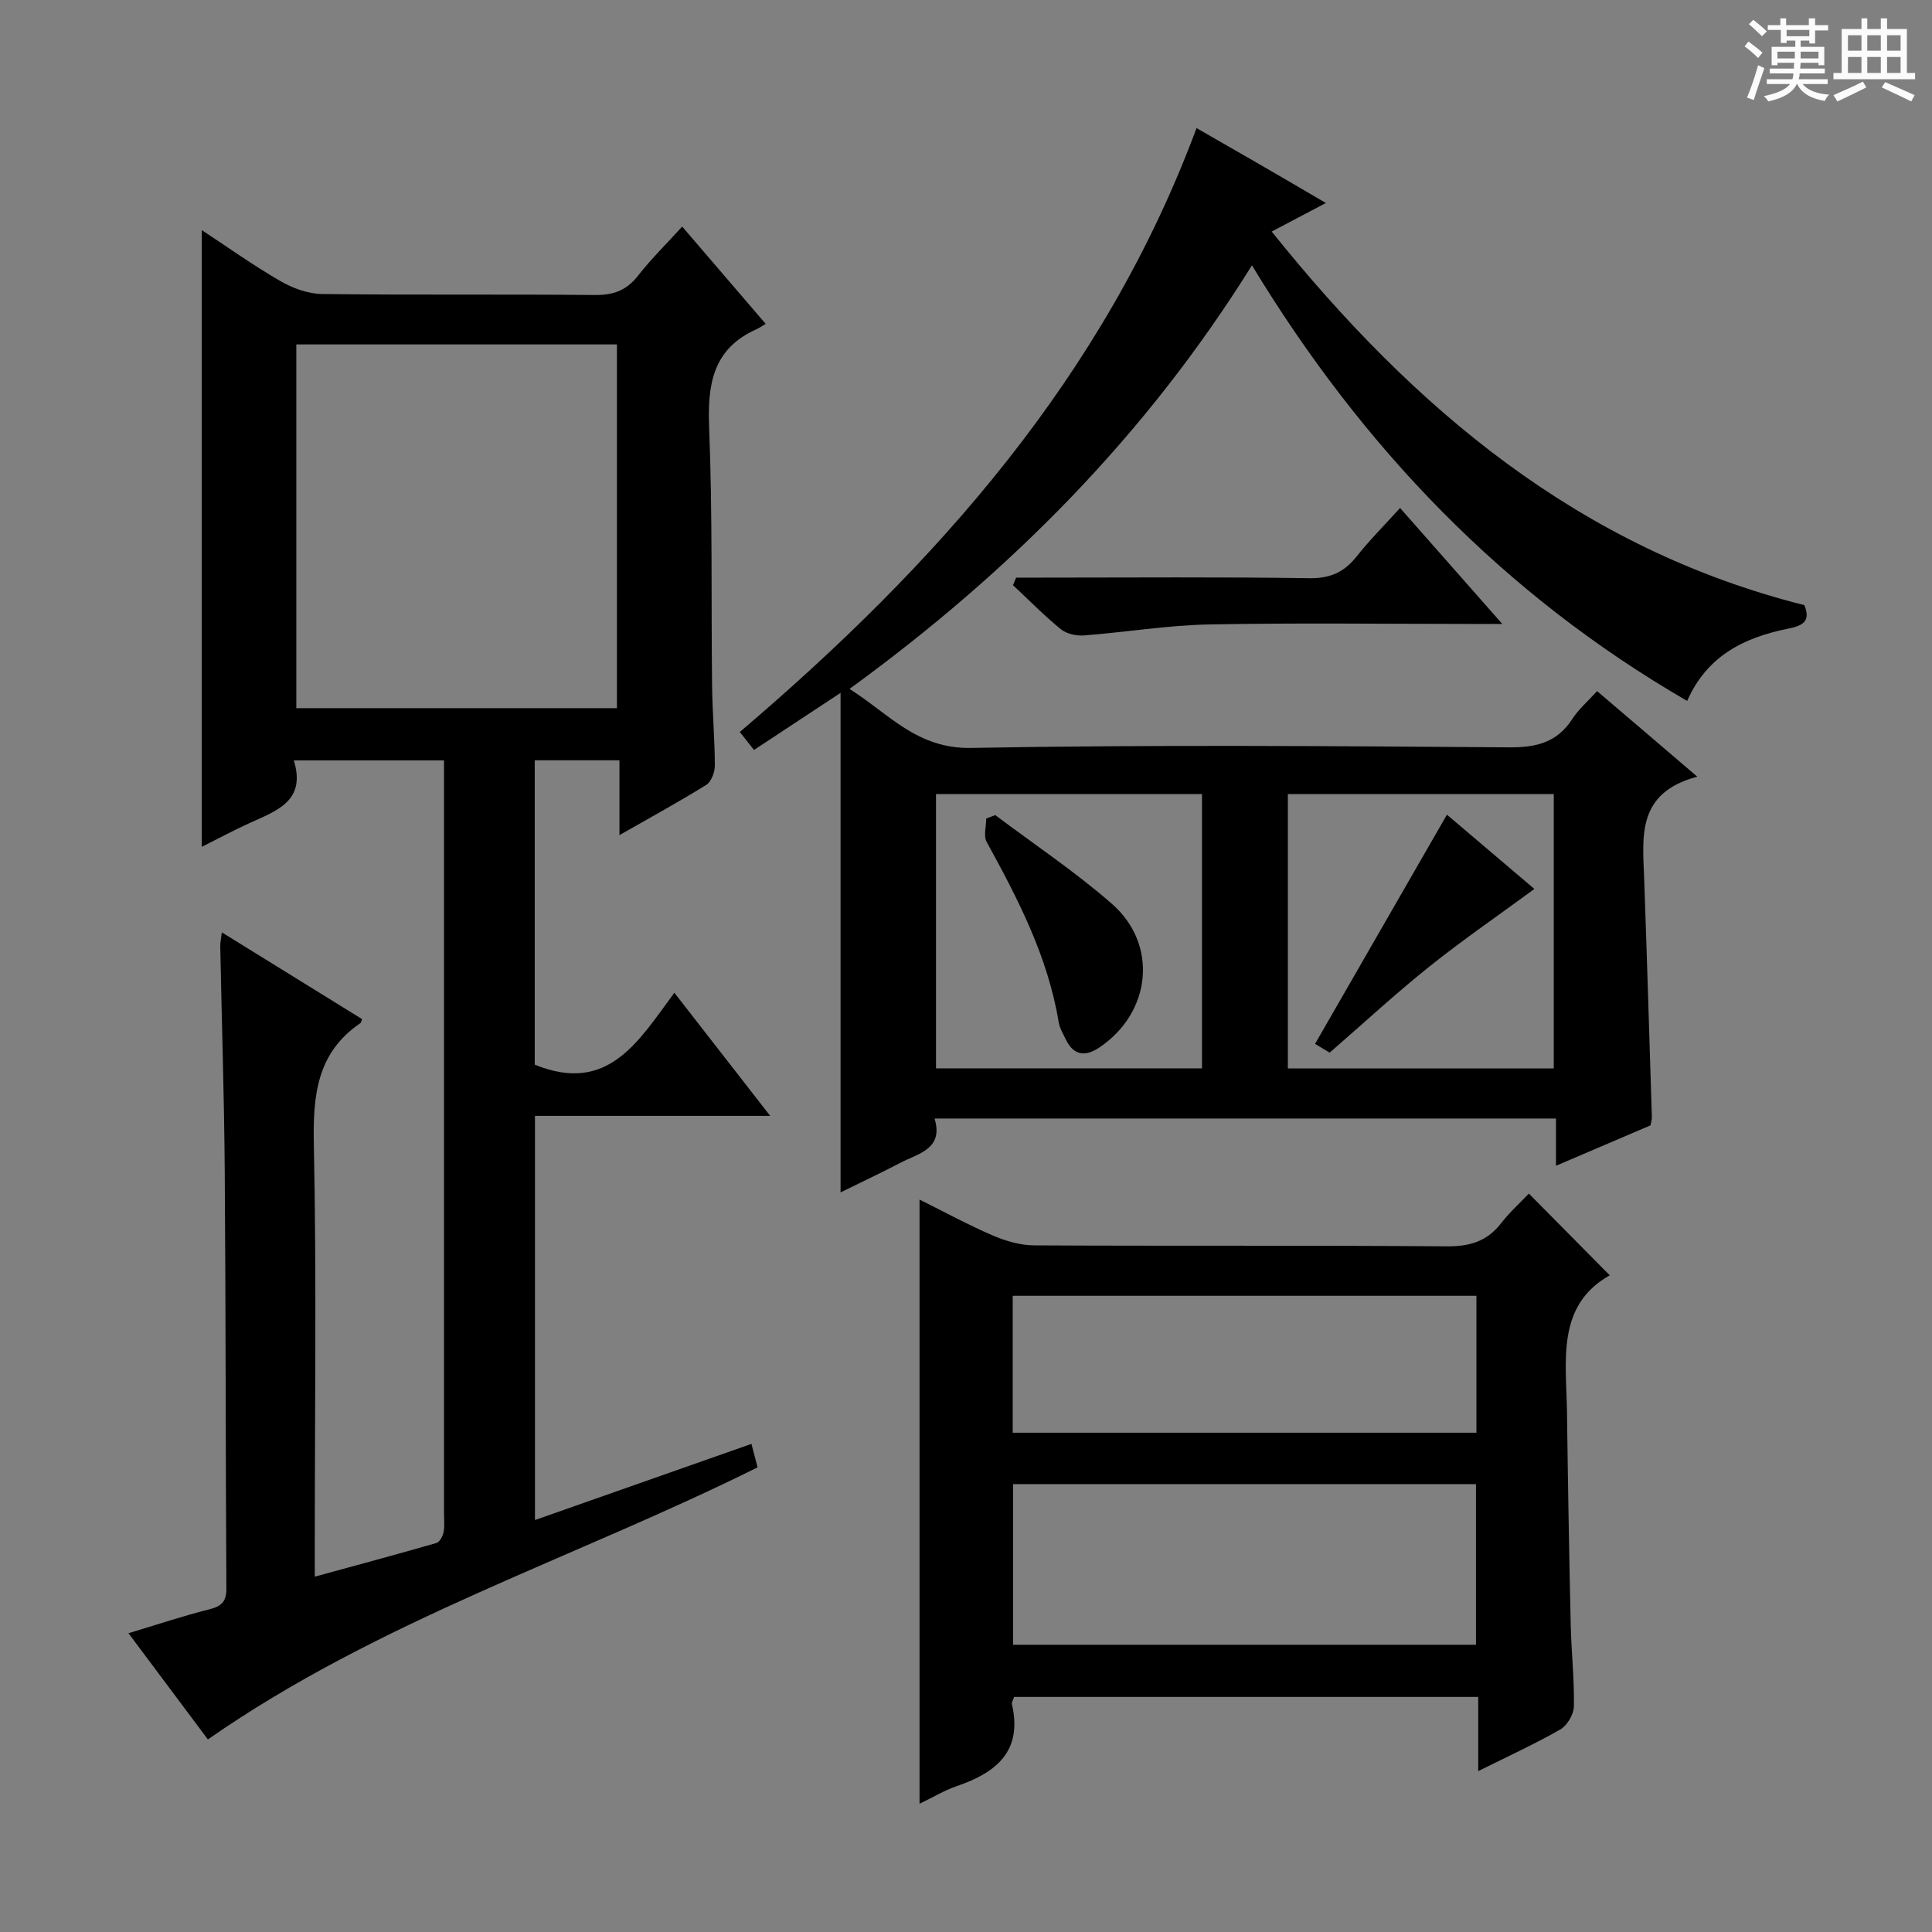
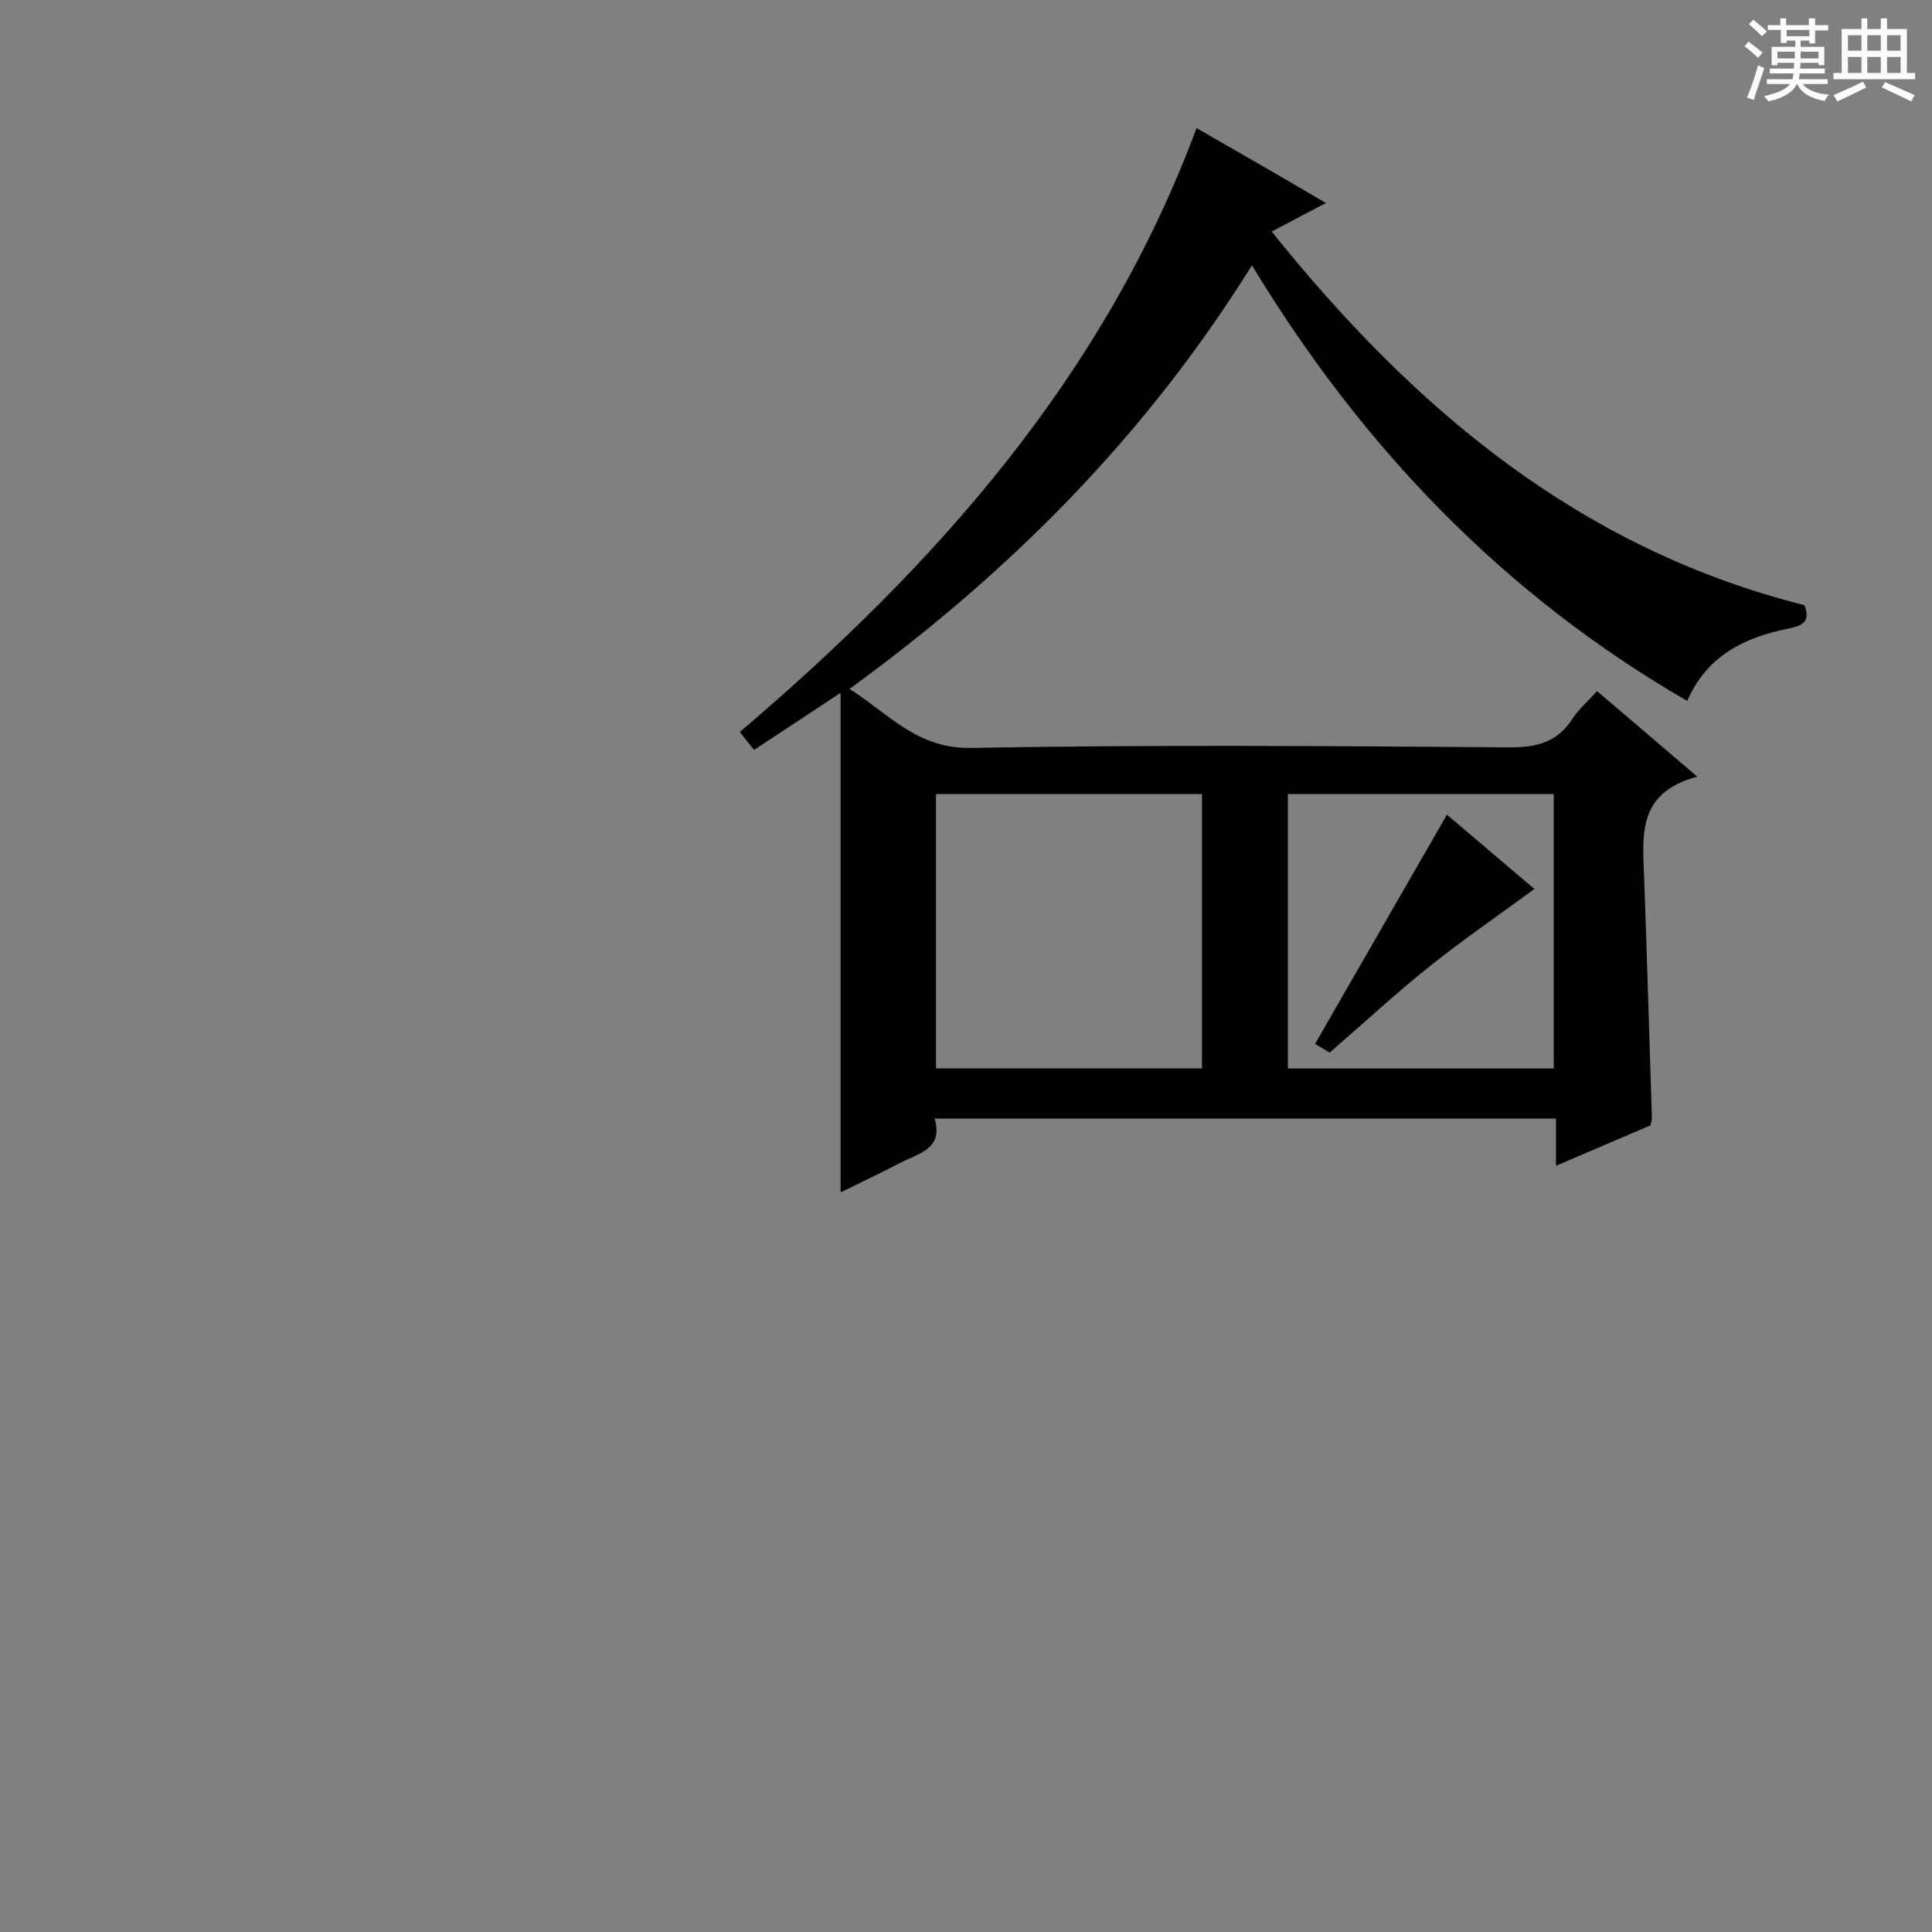
<svg xmlns="http://www.w3.org/2000/svg" enable-background="new 0 0 400 400" viewBox="0 0 400 400">
  <rect x="0" y="0" width="400" height="400" fill="#808080" stroke="none" />
  <path d="m361.2 9.6.8-1c.9.7 1.9 1.4 2.9 2.3l-.9 1.1c-1-1-2-1.8-2.8-2.4zm.5 10.6c.9-2.1 1.6-4.3 2.3-6.7.4.2.8.4 1.3.6-.7 2.1-1.5 4.3-2.2 6.6zm.4-15.2.9-.9c1 .8 2 1.6 2.8 2.4l-1 1c-.9-.9-1.8-1.7-2.7-2.5zm12.5-1.2h1.2v1.4h2.7v1.1h-2.7v2.7h-1.2v-.6h-1.8v1.3h4.9v3.8h-1.2v-.5h-3.7c0 .4-.1.9-.1 1.2h5.1v1h-5.2c0 .5-.1.9-.2 1.2h6v1h-5.2c1.1 1.3 2.9 2 5.5 2.2-.4.4-.7.8-.9 1.3-2.9-.5-4.8-1.6-5.7-3.5h-.1c-.8 1.7-2.7 2.9-5.9 3.6-.2-.4-.6-.8-.9-1.1 2.8-.6 4.6-1.4 5.4-2.5h-4.8v-1h5.3c.1-.3.2-.7.2-1.2h-4.9v-1h5c0-.4 0-.8.1-1.2h-3.5v.5h-1.2v-3.8h4.9v-1.3h-1.8v.5h-1.2v-2.7h-2.7v-1h2.6v-1.4h1.2v1.4h4.7v-1.4zm-6.6 8.3h3.6c0-.4 0-.9 0-1.4h-3.6zm1.9-4.6h4.7v-1.3h-4.7zm6.6 3.2h-3.7v1.4h3.7z" fill="#fafbfa" />
  <path d="m385.3 3.8h1.3v2.2h2.8v-2.2h1.3v2.2h4.1v9.1h1.7v1.3h-16.9v-1.3h1.7v-9.1h4.1v-2.2zm.4 13.1.7 1.2c-1.8.9-3.8 1.9-6 2.9-.2-.4-.5-.8-.8-1.3 2.3-1 4.3-1.9 6.1-2.8zm-3.1-6.4h2.8v-3.2h-2.8zm0 4.6h2.8v-3.3h-2.8zm4-4.6h2.8v-3.2h-2.8zm0 4.6h2.8v-3.3h-2.8zm3.7 1.9c2.1.9 4.1 1.8 6.1 2.7l-.7 1.3c-2.2-1.1-4.2-2-6.1-2.9zm3.2-9.7h-2.8v3.2h2.8zm-2.8 7.8h2.8v-3.3h-2.8z" fill="#fafbfa" />
  <g fill="#010000">
-     <path d="m43.04 360.13c-5.24-7-10.68-14.29-16.44-21.99 5.94-1.78 11.28-3.58 16.72-4.94 2.54-.64 3.57-1.59 3.55-4.31-.17-28.83-.12-57.66-.34-86.49-.12-15.48-.62-30.95-.93-46.42-.02-.77.16-1.54.32-2.95 10.01 6.19 19.56 12.1 29.05 17.97-.21.53-.23.74-.33.81-9.11 6.18-9.87 15.09-9.66 25.25.57 27.65.19 55.33.19 82.99v6.38c8.77-2.4 17-4.61 25.19-6.97.67-.19 1.31-1.41 1.48-2.25.25-1.28.09-2.65.09-3.99 0-50 0-99.99 0-149.99 0-1.81 0-3.62 0-5.8-10.37 0-20.42 0-31.1 0 2.61 8.42-3.57 10.43-9.15 12.97-3.3 1.51-6.5 3.22-9.91 4.93 0-42.65 0-84.9 0-127.69 5.27 3.46 10.59 7.26 16.22 10.52 2.57 1.49 5.75 2.67 8.66 2.71 18.83.24 37.66.02 56.49.21 3.84.04 6.56-.94 8.95-3.99 2.74-3.51 5.94-6.65 9.15-10.18 5.83 6.79 11.32 13.2 17.28 20.14-.79.47-1.34.87-1.95 1.14-9.04 4.06-10.11 11.44-9.75 20.41.71 17.81.4 35.65.61 53.48.06 5.48.56 10.96.57 16.44 0 1.36-.74 3.34-1.79 3.99-5.63 3.5-11.46 6.68-17.96 10.39 0-5.48 0-10.33 0-15.49-6.14 0-11.68 0-17.54 0v63.01c15.24 6.25 21.56-4.99 28.91-14.88 6.6 8.48 12.9 16.58 19.84 25.49-16.69 0-32.53 0-48.7 0v83.68c15.06-5.3 29.84-10.5 44.82-15.77.46 1.76.87 3.32 1.27 4.86-37.77 18.79-78.35 31.62-113.81 56.33zm18.31-288.82v75.31h66.38c0-25.28 0-50.17 0-75.31-22.17 0-44.07 0-66.38 0z" />
    <path d="m351.4 160.8c-12.65 3.37-11.29 12.47-10.99 21.16.58 16.45 1.08 32.9 1.59 49.35.02.48-.16.97-.29 1.69-6.28 2.69-12.64 5.41-19.56 8.36 0-3.52 0-6.44 0-9.78-42.92 0-85.44 0-128.66 0 1.92 6.34-3.36 7.21-7.19 9.22-3.81 2-7.71 3.83-12.27 6.07 0-34.36 0-68.12 0-103.42-6.75 4.45-12.19 8.04-17.92 11.82-.98-1.24-1.86-2.35-2.94-3.72 40.72-34.67 75.44-73.59 94.56-125.03 4.55 2.62 8.82 5.06 13.08 7.52 4.29 2.48 8.57 4.99 13.7 7.99-3.94 2.08-7.21 3.8-11.22 5.91 29.45 36.72 63.76 65.64 110.29 77.35 1.36 3.38-.36 4.26-3.35 4.86-8.97 1.81-16.76 5.51-20.92 14.97-38.02-22.01-67.23-52.46-90.11-90.19-21.86 35.11-49.92 63.41-83.31 87.7 8.17 5.19 13.97 12.42 25.14 12.22 37.14-.68 74.3-.39 111.45-.12 5.67.04 9.95-1.04 13.09-5.93 1.24-1.93 3.07-3.49 5.09-5.71 6.55 5.57 13.03 11.11 20.74 17.71zm-84.76 3.61v56.8h55.05c0-19.11 0-37.84 0-56.8-18.4 0-36.49 0-55.05 0zm-17.78-.01c-18.57 0-36.64 0-55.07 0v56.79h55.07c0-19.02 0-37.63 0-56.79z" />
-     <path d="m190.38 373.45c0-42.07 0-83.29 0-125.09 5.11 2.54 10.04 5.23 15.18 7.44 2.65 1.14 5.66 2.02 8.51 2.04 28.47.15 56.95-.02 85.42.2 4.72.04 8.32-.97 11.25-4.73 1.83-2.35 4.07-4.37 5.8-6.19 5.84 5.9 11.38 11.49 16.74 16.92-11.14 6.28-8.99 17.71-8.85 28.42.19 14.64.44 29.27.77 43.91.13 5.64.76 11.28.66 16.92-.03 1.65-1.39 3.96-2.83 4.78-5.27 3.02-10.82 5.55-16.98 8.62 0-5.57 0-10.31 0-15.36-32.34 0-64.2 0-96.09 0-.18.58-.55 1.09-.45 1.5 2.24 9.7-3.2 14.15-11.35 16.94-2.61.89-5.01 2.35-7.78 3.68zm19.37-32.92h95.84c0-11.3 0-22.2 0-33.26-32.07 0-63.78 0-95.84 0zm-.08-43.9h96.01c0-9.62 0-18.87 0-28.35-32.09 0-63.92 0-96.01 0z" />
-     <path d="m210.38 119.59h5.27c18.49 0 36.99-.16 55.48.12 4.31.06 7.19-1.27 9.76-4.52 2.66-3.36 5.72-6.42 8.98-10.02 6.88 7.81 13.53 15.36 21.16 24.01-2.95 0-4.66 0-6.37 0-18.16 0-36.33-.25-54.48.11-8.6.17-17.17 1.62-25.78 2.27-1.57.12-3.59-.33-4.77-1.29-3.47-2.83-6.62-6.05-9.9-9.12.22-.52.43-1.04.65-1.56z" />
    <path d="m317.68 184.05c-7.39 5.43-14.78 10.5-21.76 16.08-7 5.6-13.59 11.7-20.63 17.81-1.04-.62-2.27-1.37-3.02-1.82 9.09-15.81 18.06-31.39 27.3-47.45 5.74 4.88 12.1 10.28 18.11 15.38z" />
-     <path d="m206.06 168.76c8.08 6.08 16.55 11.72 24.15 18.37 9.66 8.45 8.13 22.52-2.57 29.72-2.88 1.94-5.31 1.76-6.95-1.6-.58-1.19-1.3-2.4-1.51-3.67-2.24-13.52-8.4-25.44-14.9-37.26-.69-1.26-.09-3.22-.09-4.86.62-.23 1.25-.46 1.87-.7z" />
  </g>
</svg>